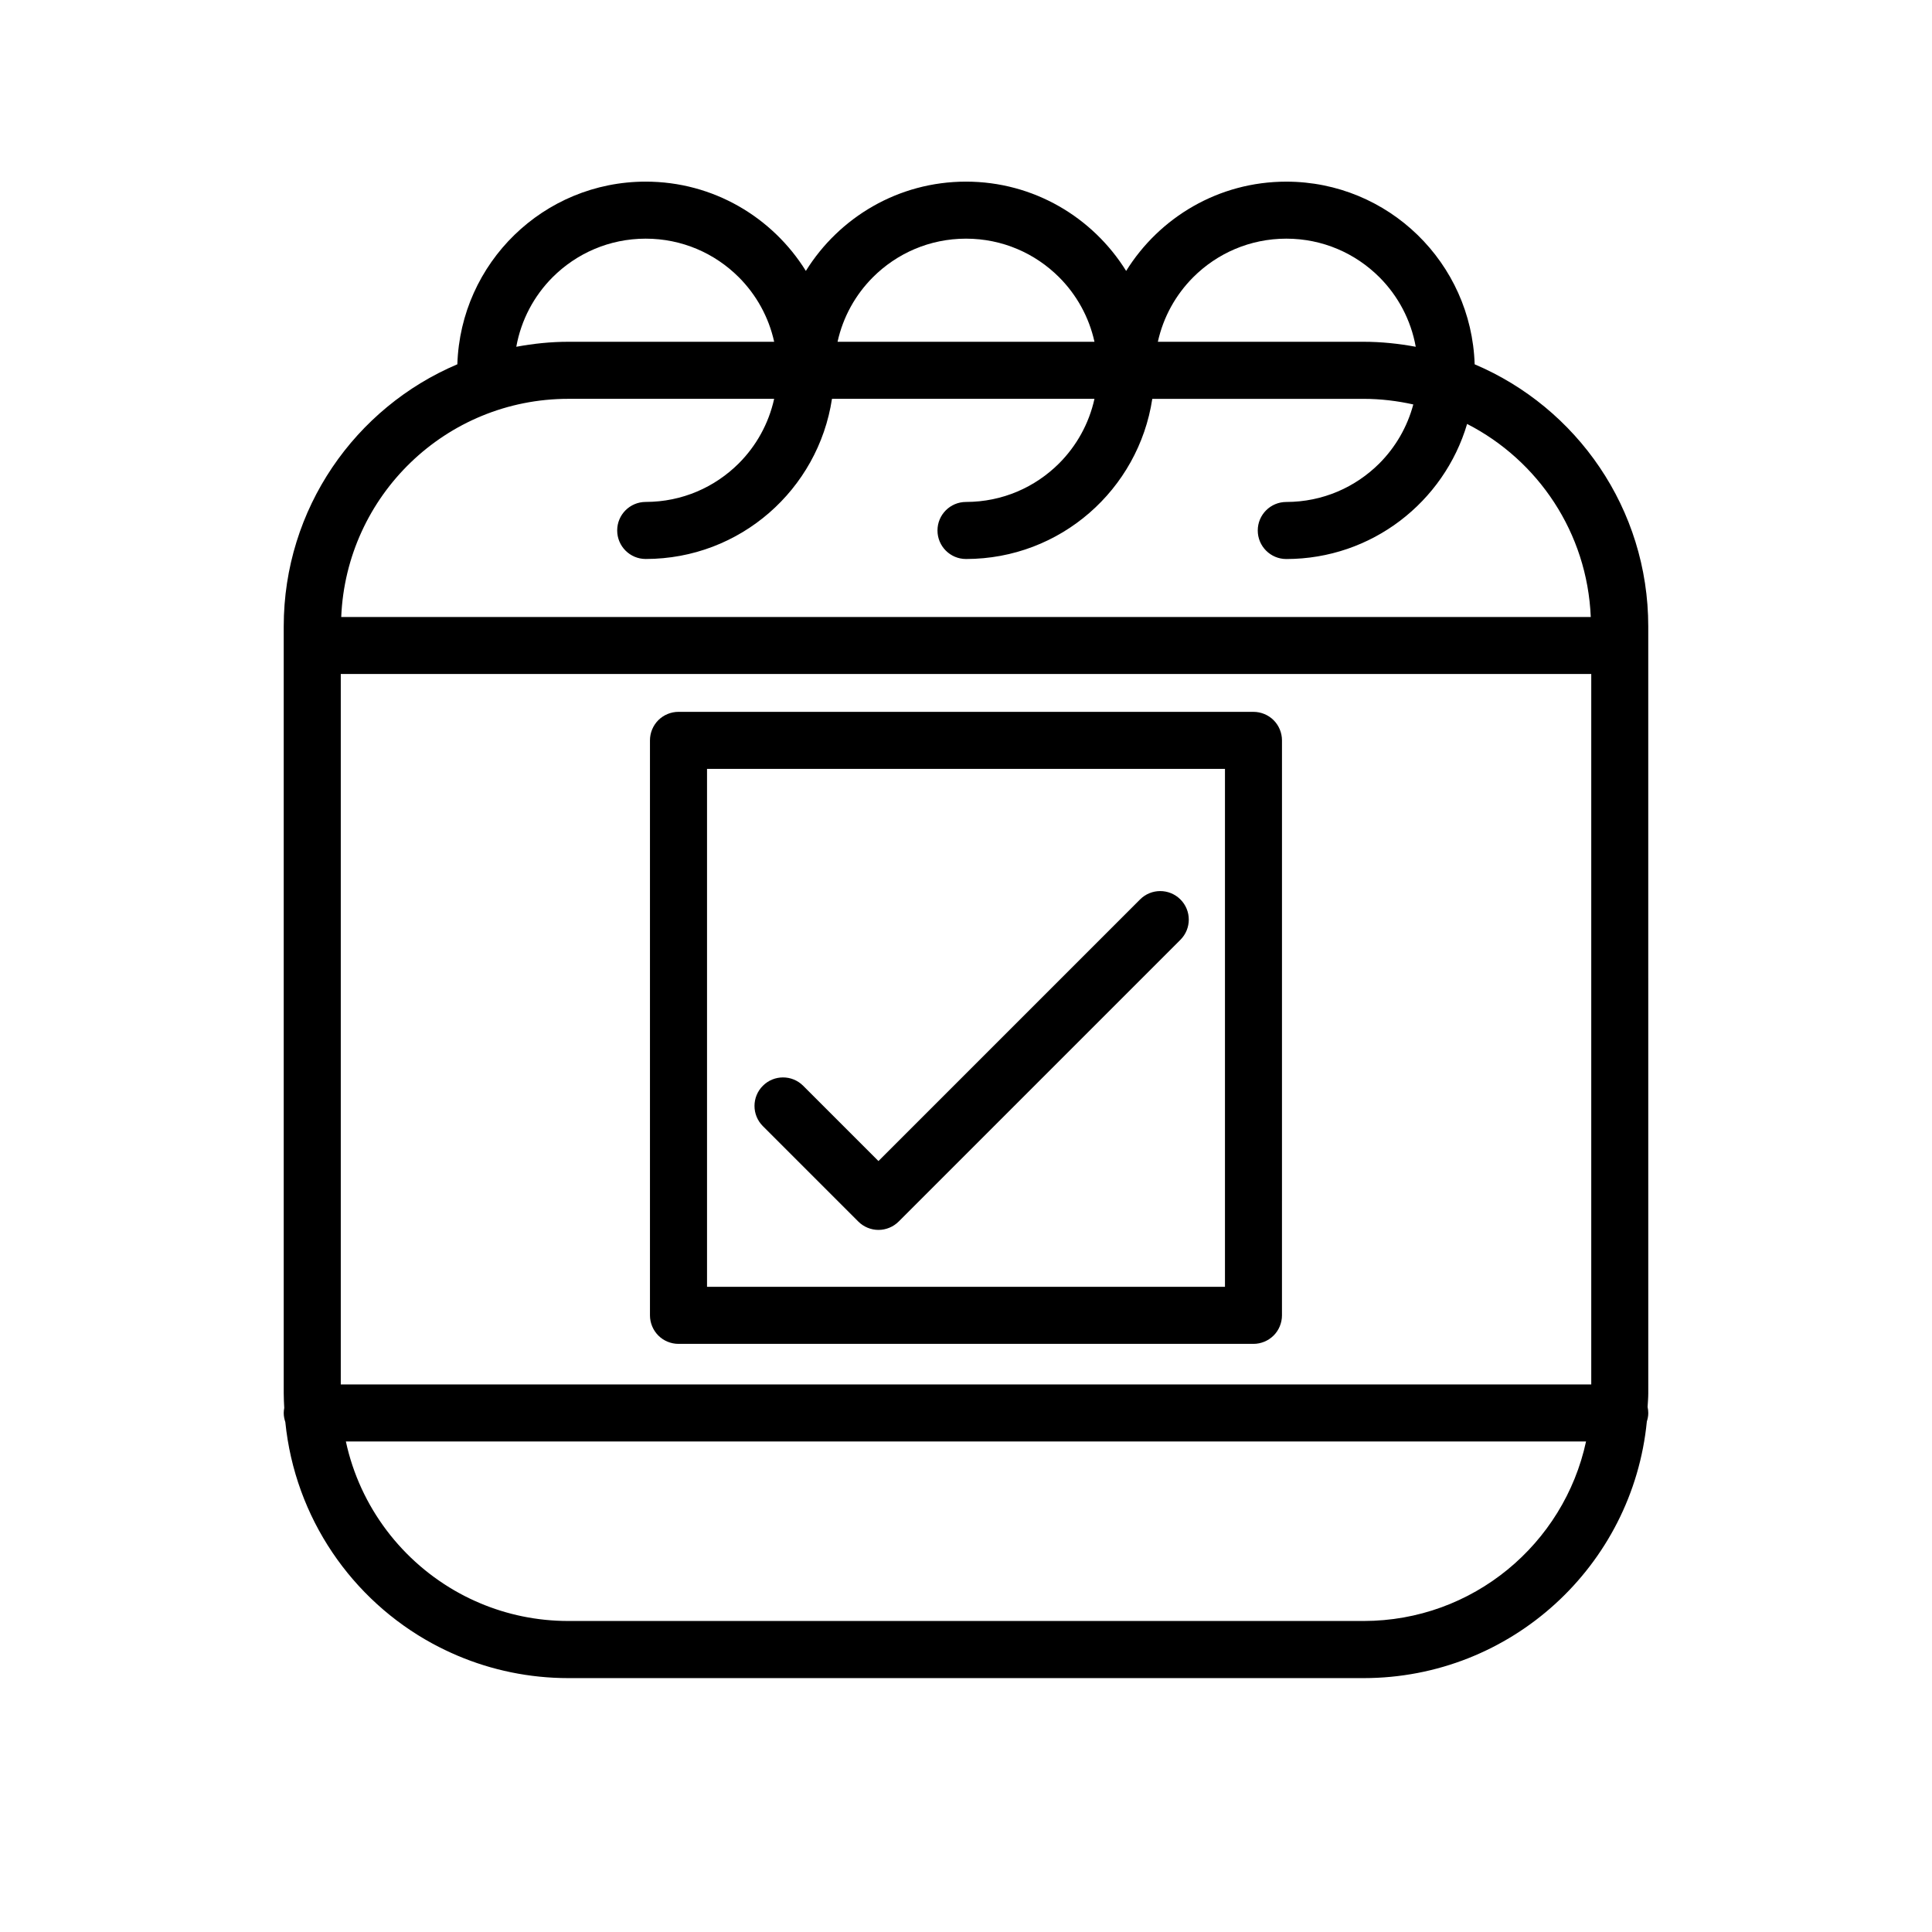
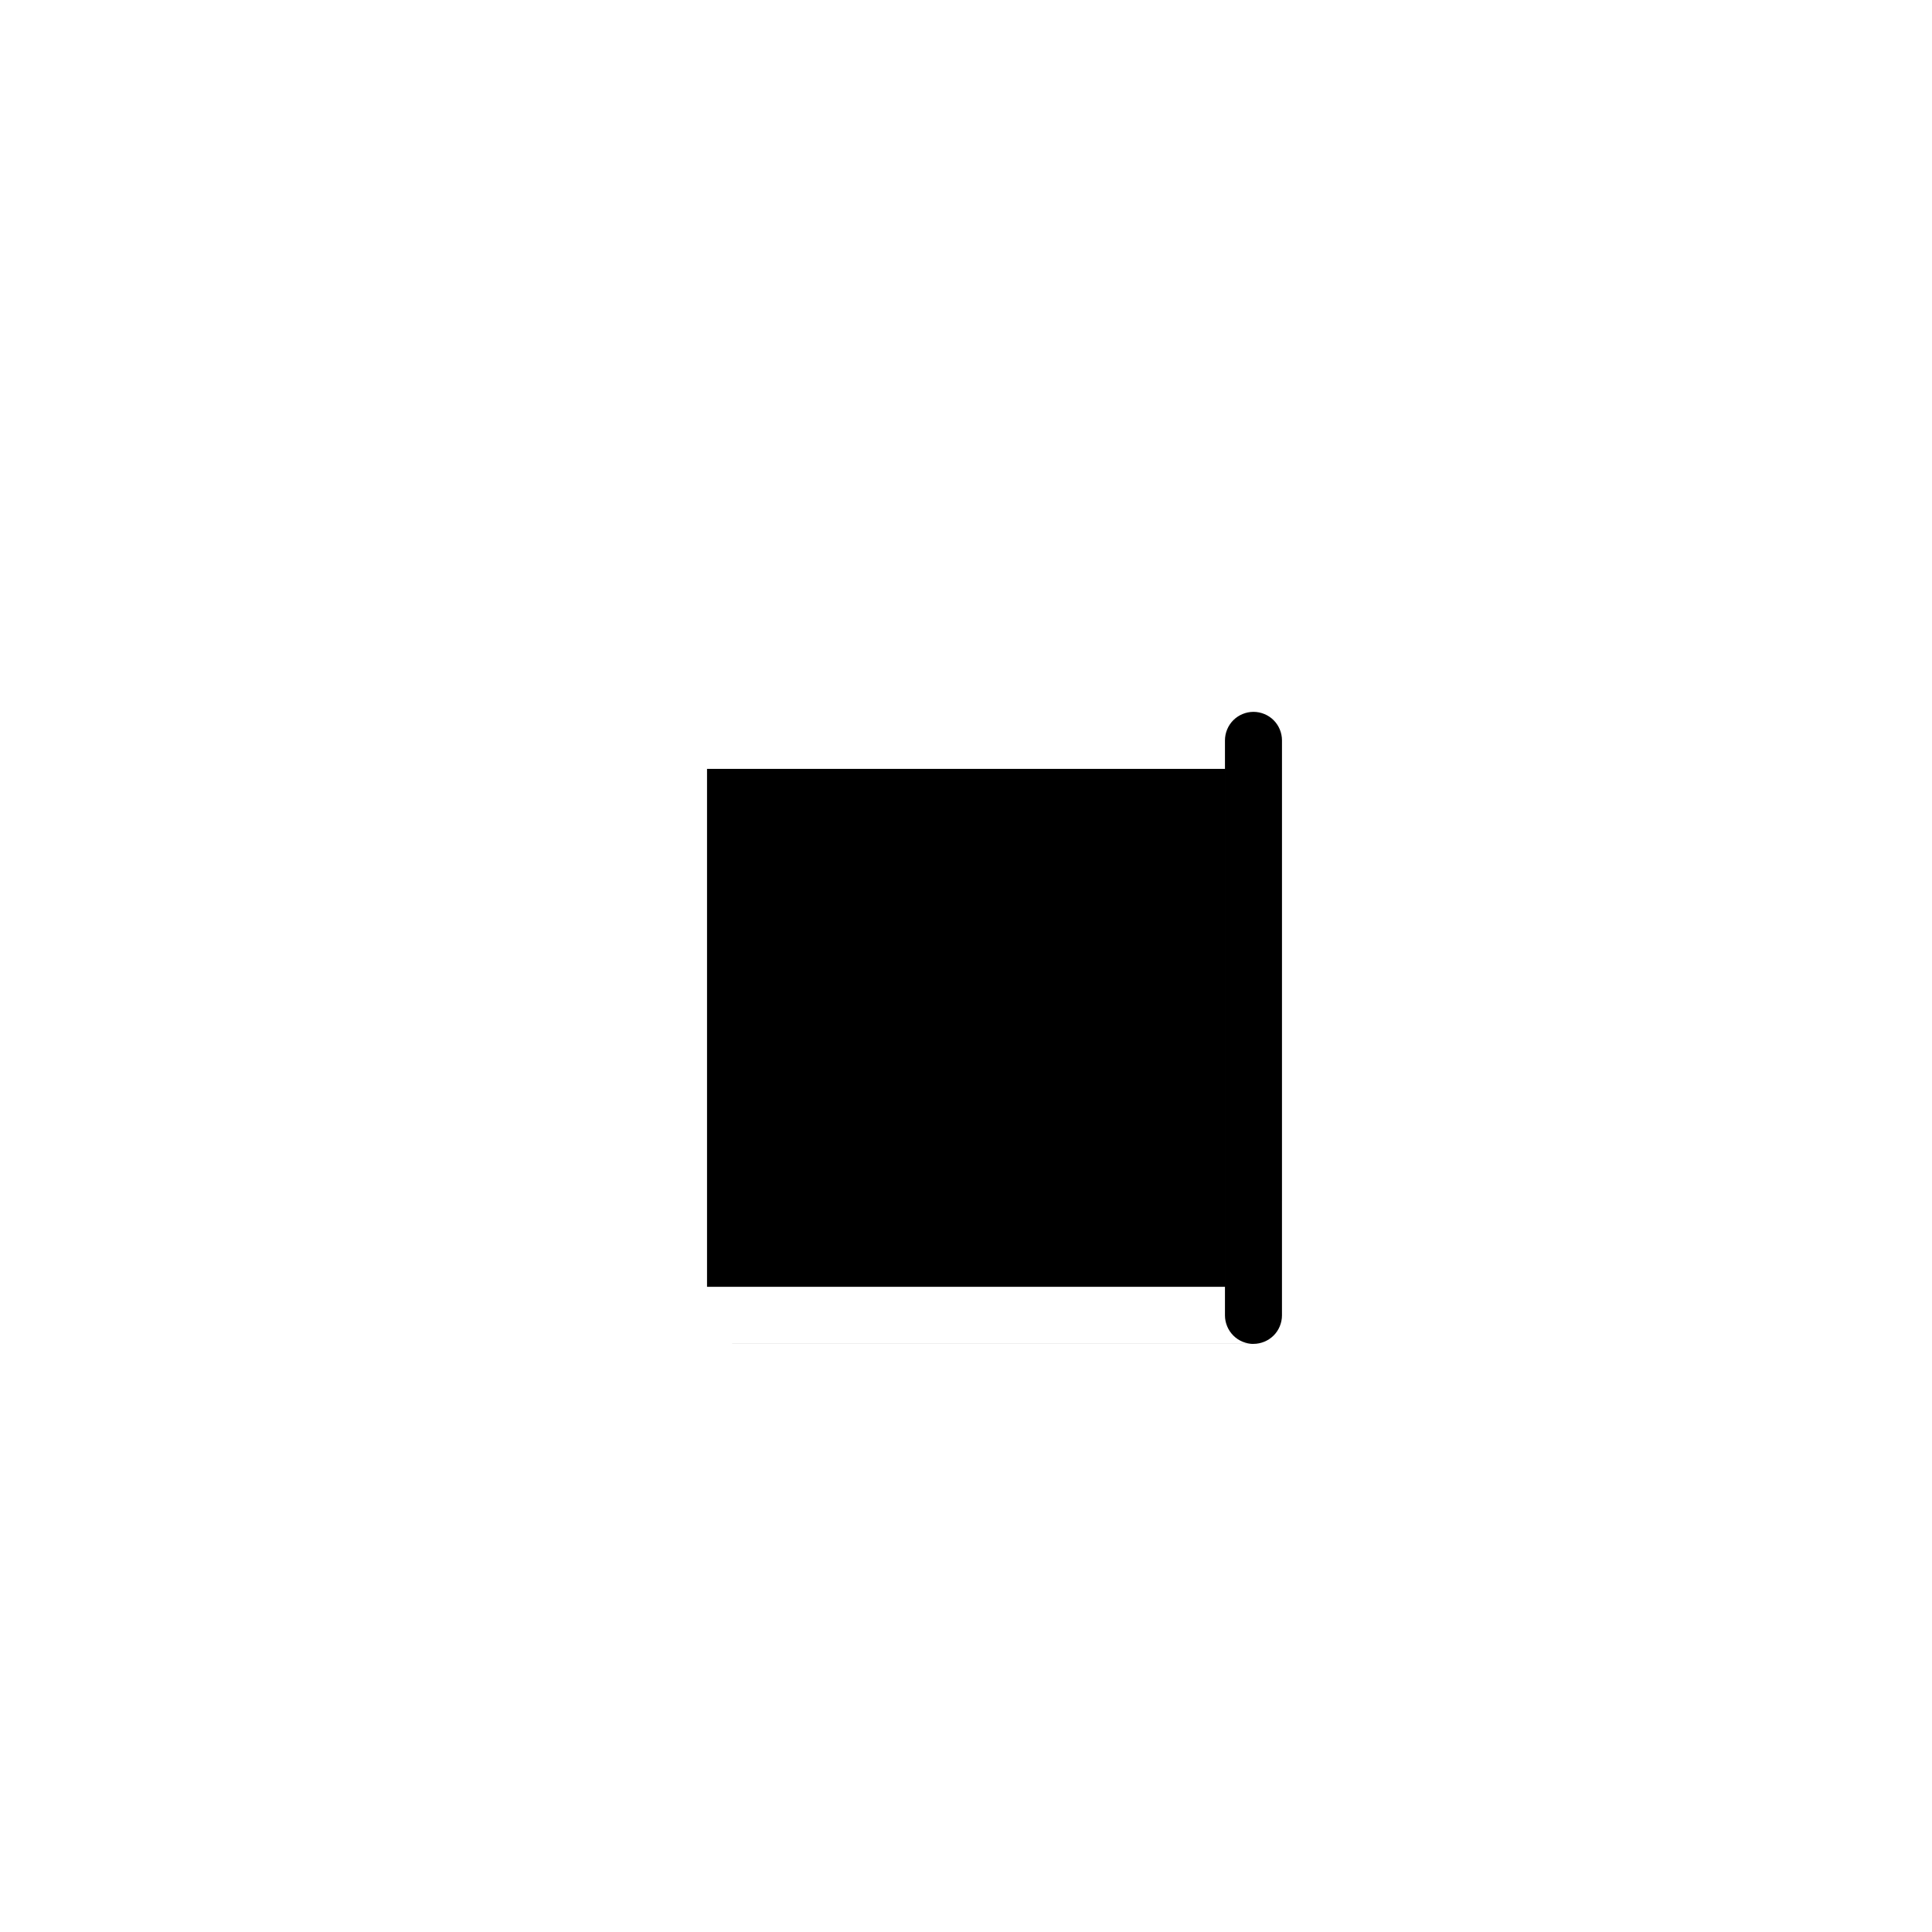
<svg xmlns="http://www.w3.org/2000/svg" fill="#000000" width="800px" height="800px" version="1.1" viewBox="144 144 512 512">
  <g>
-     <path d="m534.8 240.54c-0.855-26.867-22.836-48.395-49.918-48.402-17.941 0-33.621 9.477-42.441 23.66-8.82-14.188-24.5-23.66-42.438-23.664-17.941 0-33.621 9.477-42.441 23.66-8.82-14.184-24.5-23.66-42.441-23.66-27.078 0.004-49.066 21.531-49.918 48.406-27.043 11.465-46.008 38.25-46.012 69.48v203.24c0 1.293 0.07 2.574 0.137 3.856-0.082 0.438-0.137 0.887-0.137 1.344 0 0.84 0.172 1.637 0.422 2.398 2.551 25.402 17.652 47.125 39.055 58.738 2.137 1.152 4.336 2.215 6.602 3.176l-0.012-0.004 0.098 0.047-0.074-0.039c9.027 3.828 18.969 5.941 29.363 5.941h210.72c39.168-0.016 71.324-29.836 75.066-68.004 0.227-0.715 0.379-1.457 0.379-2.242 0-0.555-0.07-1.094-0.18-1.613 0.059-1.195 0.18-2.371 0.18-3.582l-0.004-137.75v-65.496c0-31.238-18.965-58.02-46.004-69.484zm-74.582-23.074c6.332-6.324 15.008-10.211 24.668-10.219 9.656 0.004 18.328 3.891 24.668 10.219 4.934 4.938 8.344 11.301 9.633 18.434-4.488-0.832-9.094-1.324-13.816-1.324h-54.527c1.453-6.598 4.754-12.48 9.375-17.109zm-84.883 0c6.34-6.324 15.008-10.211 24.668-10.219 9.656 0.004 18.328 3.891 24.668 10.219 4.621 4.629 7.918 10.516 9.375 17.109h-68.086c1.457-6.598 4.754-12.48 9.375-17.109zm-84.883 0c6.34-6.324 15.008-10.211 24.668-10.219 9.656 0.004 18.328 3.891 24.668 10.219 4.621 4.629 7.918 10.516 9.375 17.109h-54.52c-4.727 0-9.336 0.492-13.82 1.324 1.285-7.133 4.703-13.496 9.629-18.434zm4.191 32.223h54.516c-1.457 6.594-4.75 12.48-9.371 17.109-6.34 6.324-15.008 10.211-24.668 10.219-4.176 0-7.559 3.379-7.559 7.559 0 4.172 3.379 7.559 7.559 7.559 25.039-0.004 45.711-18.418 49.363-42.441h69.562c-1.457 6.594-4.758 12.48-9.375 17.109-6.34 6.324-15.008 10.211-24.668 10.219-4.176 0-7.559 3.379-7.559 7.559 0 4.172 3.379 7.559 7.559 7.559 25.039-0.004 45.711-18.418 49.367-42.441h55.992c4.527 0 8.926 0.539 13.176 1.484-1.602 5.992-4.727 11.348-8.992 15.625-6.34 6.324-15.008 10.211-24.668 10.219-4.172 0-7.559 3.379-7.559 7.559 0 4.172 3.387 7.559 7.559 7.559 22.676-0.004 41.797-15.109 47.922-35.797 18.801 9.629 31.84 28.812 32.77 51.168l-331.14-0.012c1.332-32.148 27.73-57.812 60.211-57.812zm210.72 323.89h-210.72c-8.359 0-16.27-1.688-23.484-4.742l-0.086-0.035 0.07 0.023c-1.797-0.75-3.551-1.598-5.266-2.527-15.219-8.277-26.469-22.883-30.219-40.293h328.66c-5.856 27.18-30.008 47.566-58.953 47.574zm60.336-198.06v135.38l-331.39-0.004v-188.28h331.39v52.906z" />
-     <path d="m323.81 500.14h152.37c1.988 0 3.934-0.805 5.344-2.211s2.211-3.356 2.211-5.344l0.004-152.38c0-1.988-0.805-3.934-2.211-5.344-1.406-1.41-3.356-2.211-5.344-2.211l-152.38-0.004c-1.988 0-3.934 0.805-5.344 2.211s-2.211 3.356-2.211 5.344v152.38c0 1.988 0.805 3.934 2.211 5.344 1.402 1.414 3.356 2.215 5.344 2.215zm7.559-152.38h137.26v137.26h-137.26z" />
+     <path d="m323.81 500.14h152.37c1.988 0 3.934-0.805 5.344-2.211s2.211-3.356 2.211-5.344l0.004-152.38c0-1.988-0.805-3.934-2.211-5.344-1.406-1.41-3.356-2.211-5.344-2.211c-1.988 0-3.934 0.805-5.344 2.211s-2.211 3.356-2.211 5.344v152.38c0 1.988 0.805 3.934 2.211 5.344 1.402 1.414 3.356 2.215 5.344 2.215zm7.559-152.38h137.26v137.26h-137.26z" />
    <path d="m446.13 382.36-69.328 69.332-19.949-19.949c-2.953-2.953-7.738-2.953-10.688 0-2.953 2.953-2.953 7.734 0 10.688l25.297 25.297c1.406 1.406 3.356 2.211 5.344 2.211 1.988 0 3.934-0.805 5.344-2.211l74.676-74.676c2.953-2.953 2.953-7.738 0-10.688-2.961-2.957-7.742-2.957-10.695-0.004z" />
  </g>
</svg>